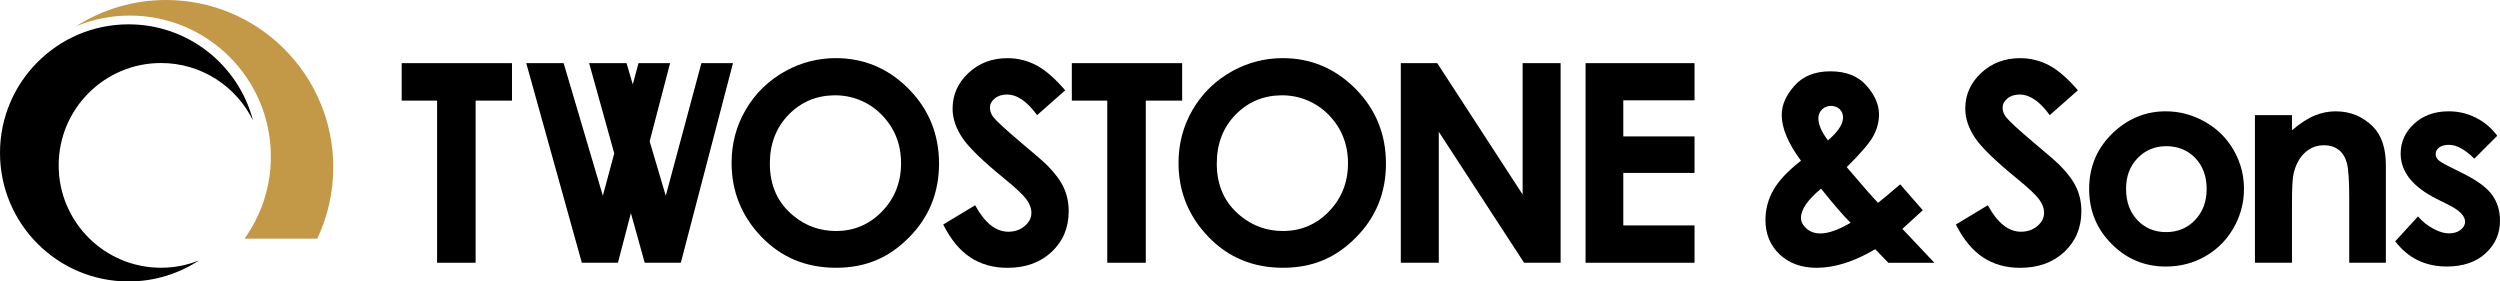
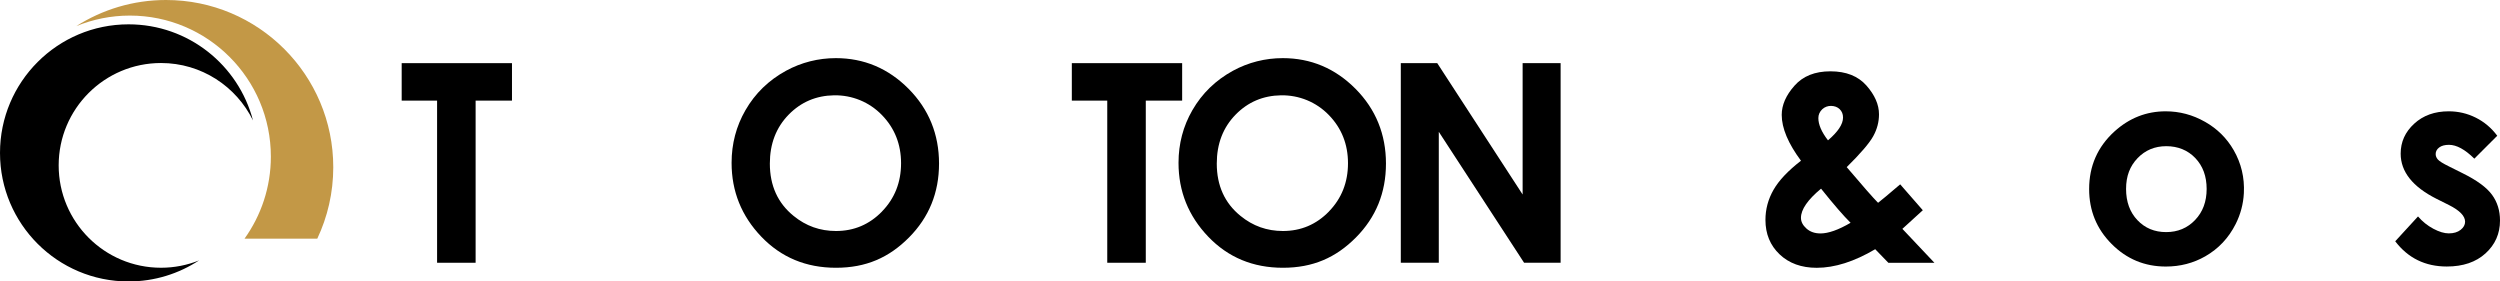
<svg xmlns="http://www.w3.org/2000/svg" id="_レイヤー_2" viewBox="0 0 937 105.49">
  <defs>
    <style>.cls-1{fill:#c39846;}</style>
  </defs>
  <g id="_文字">
    <polygon points="150.55 37.71 163.82 37.71 163.82 98.48 178.26 98.48 178.26 37.71 191.89 37.71 191.89 23.67 150.55 23.67 150.55 37.71" />
    <path d="m313.23,21.79c-6.51,0-12.88,1.6-18.59,4.71-6.52,3.56-11.61,8.49-15.25,14.81-3.46,6-5.19,12.58-5.19,19.73,0,10.68,3.71,19.9,11.14,27.67,7.43,7.76,16.76,11.65,27.99,11.65s19.84-3.78,27.35-11.34c7.51-7.56,11.27-16.8,11.27-27.72s-3.81-20.36-11.42-28.02c-7.62-7.66-16.72-11.49-27.3-11.49Zm17.36,57.47c-4.75,4.88-10.5,7.32-17.26,7.32-5.97,0-11.27-1.88-15.88-5.65-5.94-4.81-8.91-11.36-8.91-19.63,0-7.42,2.36-13.54,7.08-18.36,4.61-4.7,10.27-7.11,16.98-7.22,6.79-.11,13.22,2.52,17.95,7.4,4.78,4.93,7.17,10.96,7.17,18.07s-2.38,13.17-7.13,18.05Z" />
-     <path d="m392.61,62.07c-1.16-1.19-4.45-4.05-9.88-8.59-5.81-4.92-9.29-8.12-10.44-9.61-.85-1.12-1.27-2.3-1.27-3.56s.59-2.38,1.78-3.38c1.19-1,2.72-1.5,4.58-1.5,3.84,0,7.61,2.58,11.31,7.73l10.55-9.31c-3.94-4.58-7.6-7.73-10.97-9.46-3.38-1.73-6.93-2.59-10.67-2.59-5.8,0-10.68,1.86-14.64,5.57-3.96,3.71-5.93,8.16-5.93,13.35,0,3.59,1.19,7.2,3.57,10.81,2.38,3.61,7.64,8.74,15.79,15.38,4.28,3.49,7.05,6.09,8.3,7.78,1.26,1.7,1.88,3.39,1.88,5.09,0,1.86-.83,3.51-2.5,4.93-1.66,1.42-3.72,2.14-6.16,2.14-4.68,0-8.83-3.31-12.43-9.92l-11.97,7.22c2.82,5.59,6.2,9.7,10.16,12.31,3.95,2.61,8.59,3.92,13.92,3.92,6.82,0,12.35-2,16.6-6,4.24-4,6.36-9.07,6.36-15.21,0-3.15-.6-6.06-1.81-8.72-1.21-2.66-3.25-5.45-6.14-8.37Z" />
    <polygon points="443.07 23.67 401.72 23.67 401.72 37.71 415 37.71 415 98.48 429.44 98.48 429.44 37.71 443.07 37.71 443.07 23.67" />
    <path d="m480.74,21.79c-6.51,0-12.88,1.6-18.59,4.71-6.52,3.56-11.61,8.49-15.25,14.81-3.46,6-5.19,12.58-5.19,19.73,0,10.68,3.71,19.9,11.14,27.67,7.43,7.76,16.76,11.65,27.99,11.65s19.84-3.78,27.35-11.34c7.51-7.56,11.27-16.8,11.27-27.72s-3.81-20.36-11.42-28.02c-7.62-7.66-16.72-11.49-27.3-11.49Zm17.36,57.47c-4.75,4.88-10.5,7.32-17.26,7.32-5.97,0-11.27-1.88-15.88-5.65-5.94-4.81-8.91-11.36-8.91-19.63,0-7.42,2.36-13.54,7.08-18.36,4.61-4.7,10.27-7.11,16.98-7.22,6.79-.11,13.22,2.52,17.95,7.4,4.78,4.93,7.17,10.96,7.17,18.07s-2.38,13.17-7.13,18.05Z" />
    <polygon points="570.68 72.9 538.68 23.67 525.02 23.67 525.02 98.48 539.26 98.48 539.26 49.4 571.23 98.48 584.92 98.48 584.92 23.67 570.68 23.67 570.68 72.9" />
-     <polygon points="594.27 98.48 635.11 98.48 635.11 84.49 608.41 84.49 608.41 64.81 635.11 64.81 635.11 51.13 608.41 51.13 608.41 37.6 635.11 37.6 635.11 23.67 594.27 23.67 594.27 98.48" />
    <path d="m716.82,82.3l3.85-3.5-8.48-9.71c-4.44,3.8-7.21,6.1-8.29,6.92-1.76-1.76-5.68-6.22-11.75-13.37,5.19-5.12,8.5-8.98,9.94-11.6,1.44-2.61,2.16-5.34,2.16-8.19,0-3.63-1.57-7.22-4.7-10.78-3.14-3.56-7.64-5.34-13.5-5.34s-10.29,1.8-13.48,5.39c-3.19,3.59-4.78,7.24-4.78,10.93,0,4.98,2.41,10.71,7.22,17.19-4.87,3.76-8.3,7.41-10.31,10.93-2.01,3.53-3.01,7.27-3.01,11.24,0,5.26,1.77,9.56,5.31,12.92,3.54,3.36,8.18,5.04,13.91,5.04,6.75,0,14.05-2.32,21.92-6.97l4.93,5.09h17.26l-12.01-12.72,3.81-3.46Zm-33.81-41.38c.87-.82,2.08-1.25,3.27-1.23,1.33.03,2.4.43,3.22,1.22.85.81,1.27,1.87,1.27,3.15,0,2.48-1.88,5.32-5.64,8.54-2.41-3.12-3.61-5.9-3.61-8.34,0-1.29.5-2.4,1.49-3.35Zm-.74,46.57c-2.1,0-3.84-.61-5.21-1.83-1.37-1.22-2.06-2.56-2.06-4.02,0-3.12,2.51-6.76,7.53-10.93,4.76,5.95,8.45,10.21,11.07,12.79-4.54,2.66-8.32,4-11.33,4Z" />
-     <path d="m772.16,62.07c-1.16-1.19-4.45-4.05-9.88-8.59-5.81-4.92-9.29-8.12-10.44-9.61-.85-1.12-1.27-2.3-1.27-3.56s.59-2.38,1.78-3.38c1.19-1,2.72-1.5,4.58-1.5,3.84,0,7.61,2.58,11.31,7.73l10.55-9.31c-3.94-4.58-7.6-7.73-10.97-9.46-3.38-1.73-6.93-2.59-10.67-2.59-5.8,0-10.68,1.86-14.64,5.57-3.96,3.71-5.93,8.16-5.93,13.35,0,3.59,1.19,7.2,3.57,10.81,2.38,3.61,7.64,8.74,15.79,15.38,4.28,3.49,7.05,6.09,8.3,7.78,1.26,1.7,1.88,3.39,1.88,5.09,0,1.86-.83,3.51-2.5,4.93-1.66,1.42-3.72,2.14-6.16,2.14-4.68,0-8.83-3.31-12.43-9.92l-11.97,7.22c2.82,5.59,6.2,9.7,10.16,12.31,3.95,2.61,8.59,3.92,13.92,3.92,6.82,0,12.35-2,16.6-6,4.24-4,6.36-9.07,6.36-15.21,0-3.15-.6-6.06-1.81-8.72-1.21-2.66-3.25-5.45-6.14-8.37Z" />
    <path d="m826.41,45.64c-4.6-2.61-9.5-3.92-14.72-3.92-7.22,0-13.61,2.51-19.17,7.53-6.34,5.76-9.51,12.97-9.51,21.61,0,8.07,2.8,14.93,8.42,20.57,5.61,5.65,12.38,8.47,20.32,8.47,5.39,0,10.32-1.28,14.8-3.84,4.94-2.83,8.74-6.86,11.38-12.1,1.81-3.59,2.87-7.54,3.07-11.56.3-5.81-.98-11.19-3.82-16.13-2.58-4.48-6.16-8.02-10.76-10.63Zm-3.69,36.82c-2.89,3.02-6.5,4.53-10.85,4.53s-7.94-1.49-10.77-4.48c-2.83-2.98-4.25-6.88-4.25-11.7s1.43-8.52,4.3-11.52c2.87-3,6.46-4.5,10.77-4.5s8.04,1.48,10.88,4.45c2.83,2.97,4.25,6.82,4.25,11.57s-1.44,8.63-4.33,11.65Z" />
-     <path d="m875.43,41.72c-2.67,0-5.29.52-7.85,1.56-2.55,1.04-5.41,2.88-8.55,5.54v-5.67h-13.88v55.33h13.88v-22.2c0-5.76.2-9.5.61-11.22.78-3.32,2.17-5.92,4.19-7.8,2.01-1.88,4.42-2.82,7.23-2.82,2.16,0,3.98.57,5.45,1.7,1.47,1.13,2.5,2.79,3.09,4.95.59,2.17.89,6.55.89,13.16v24.23h13.73v-36.56c0-6.37-1.61-11.19-4.82-14.44-3.83-3.83-8.48-5.75-13.96-5.75Z" />
    <path d="m934,73c-2-2.75-5.68-5.44-11.04-8.09l-5.09-2.54c-2.2-1.08-3.58-1.94-4.14-2.57-.56-.63-.84-1.31-.84-2.06,0-.98.44-1.8,1.32-2.47.88-.66,2.1-.99,3.66-.99,2.85,0,6.02,1.73,9.51,5.19l8.59-8.59c-2.2-2.95-4.89-5.21-8.06-6.79-3.17-1.58-6.55-2.37-10.14-2.37-5.26,0-9.57,1.55-12.94,4.65-3.38,3.1-5.06,6.84-5.06,11.21,0,6.78,4.48,12.43,13.42,16.93l4.68,2.34c4.03,2.03,6.05,4.12,6.05,6.25,0,1.15-.56,2.17-1.68,3.05-1.12.88-2.59,1.32-4.43,1.32-1.69,0-3.64-.58-5.82-1.75-2.19-1.17-4.09-2.7-5.72-4.6l-8.54,9.31c4.81,6.31,11.26,9.46,19.33,9.46,6.07,0,10.91-1.64,14.52-4.93,3.61-3.29,5.42-7.39,5.42-12.31,0-3.69-1-6.92-3-9.66Z" />
-     <polygon points="262.88 23.67 249.53 73.37 243.49 52.98 251.15 23.67 239.31 23.67 237.17 31.63 234.82 23.67 220.81 23.67 230.22 57.48 225.95 73.37 211.25 23.67 197.24 23.67 218.07 98.48 231.6 98.48 236.46 79.87 241.64 98.48 255.17 98.48 274.72 23.67 262.88 23.67" />
    <path d="m21.99,61.98c0-21.19,17.17-38.36,38.36-38.36,15.14,0,28.23,8.78,34.47,21.52-5.39-20.72-24.22-36.02-46.63-36.02C21.57,9.12,0,30.7,0,57.31s21.57,48.18,48.18,48.18c9.76,0,18.83-2.91,26.42-7.89-4.41,1.77-9.21,2.75-14.25,2.75-21.19,0-38.36-17.17-38.36-38.36Z" />
    <path class="cls-1" d="m124.91,62.69C124.91,28.07,96.84,0,62.22,0c-12.38,0-23.92,3.61-33.64,9.8,6.19-2.54,12.97-3.96,20.08-3.96,29.2,0,52.86,23.67,52.86,52.86,0,11.48-3.67,22.09-9.88,30.76h27.27c3.84-8.12,6-17.2,6-26.78Z" />
  </g>
</svg>